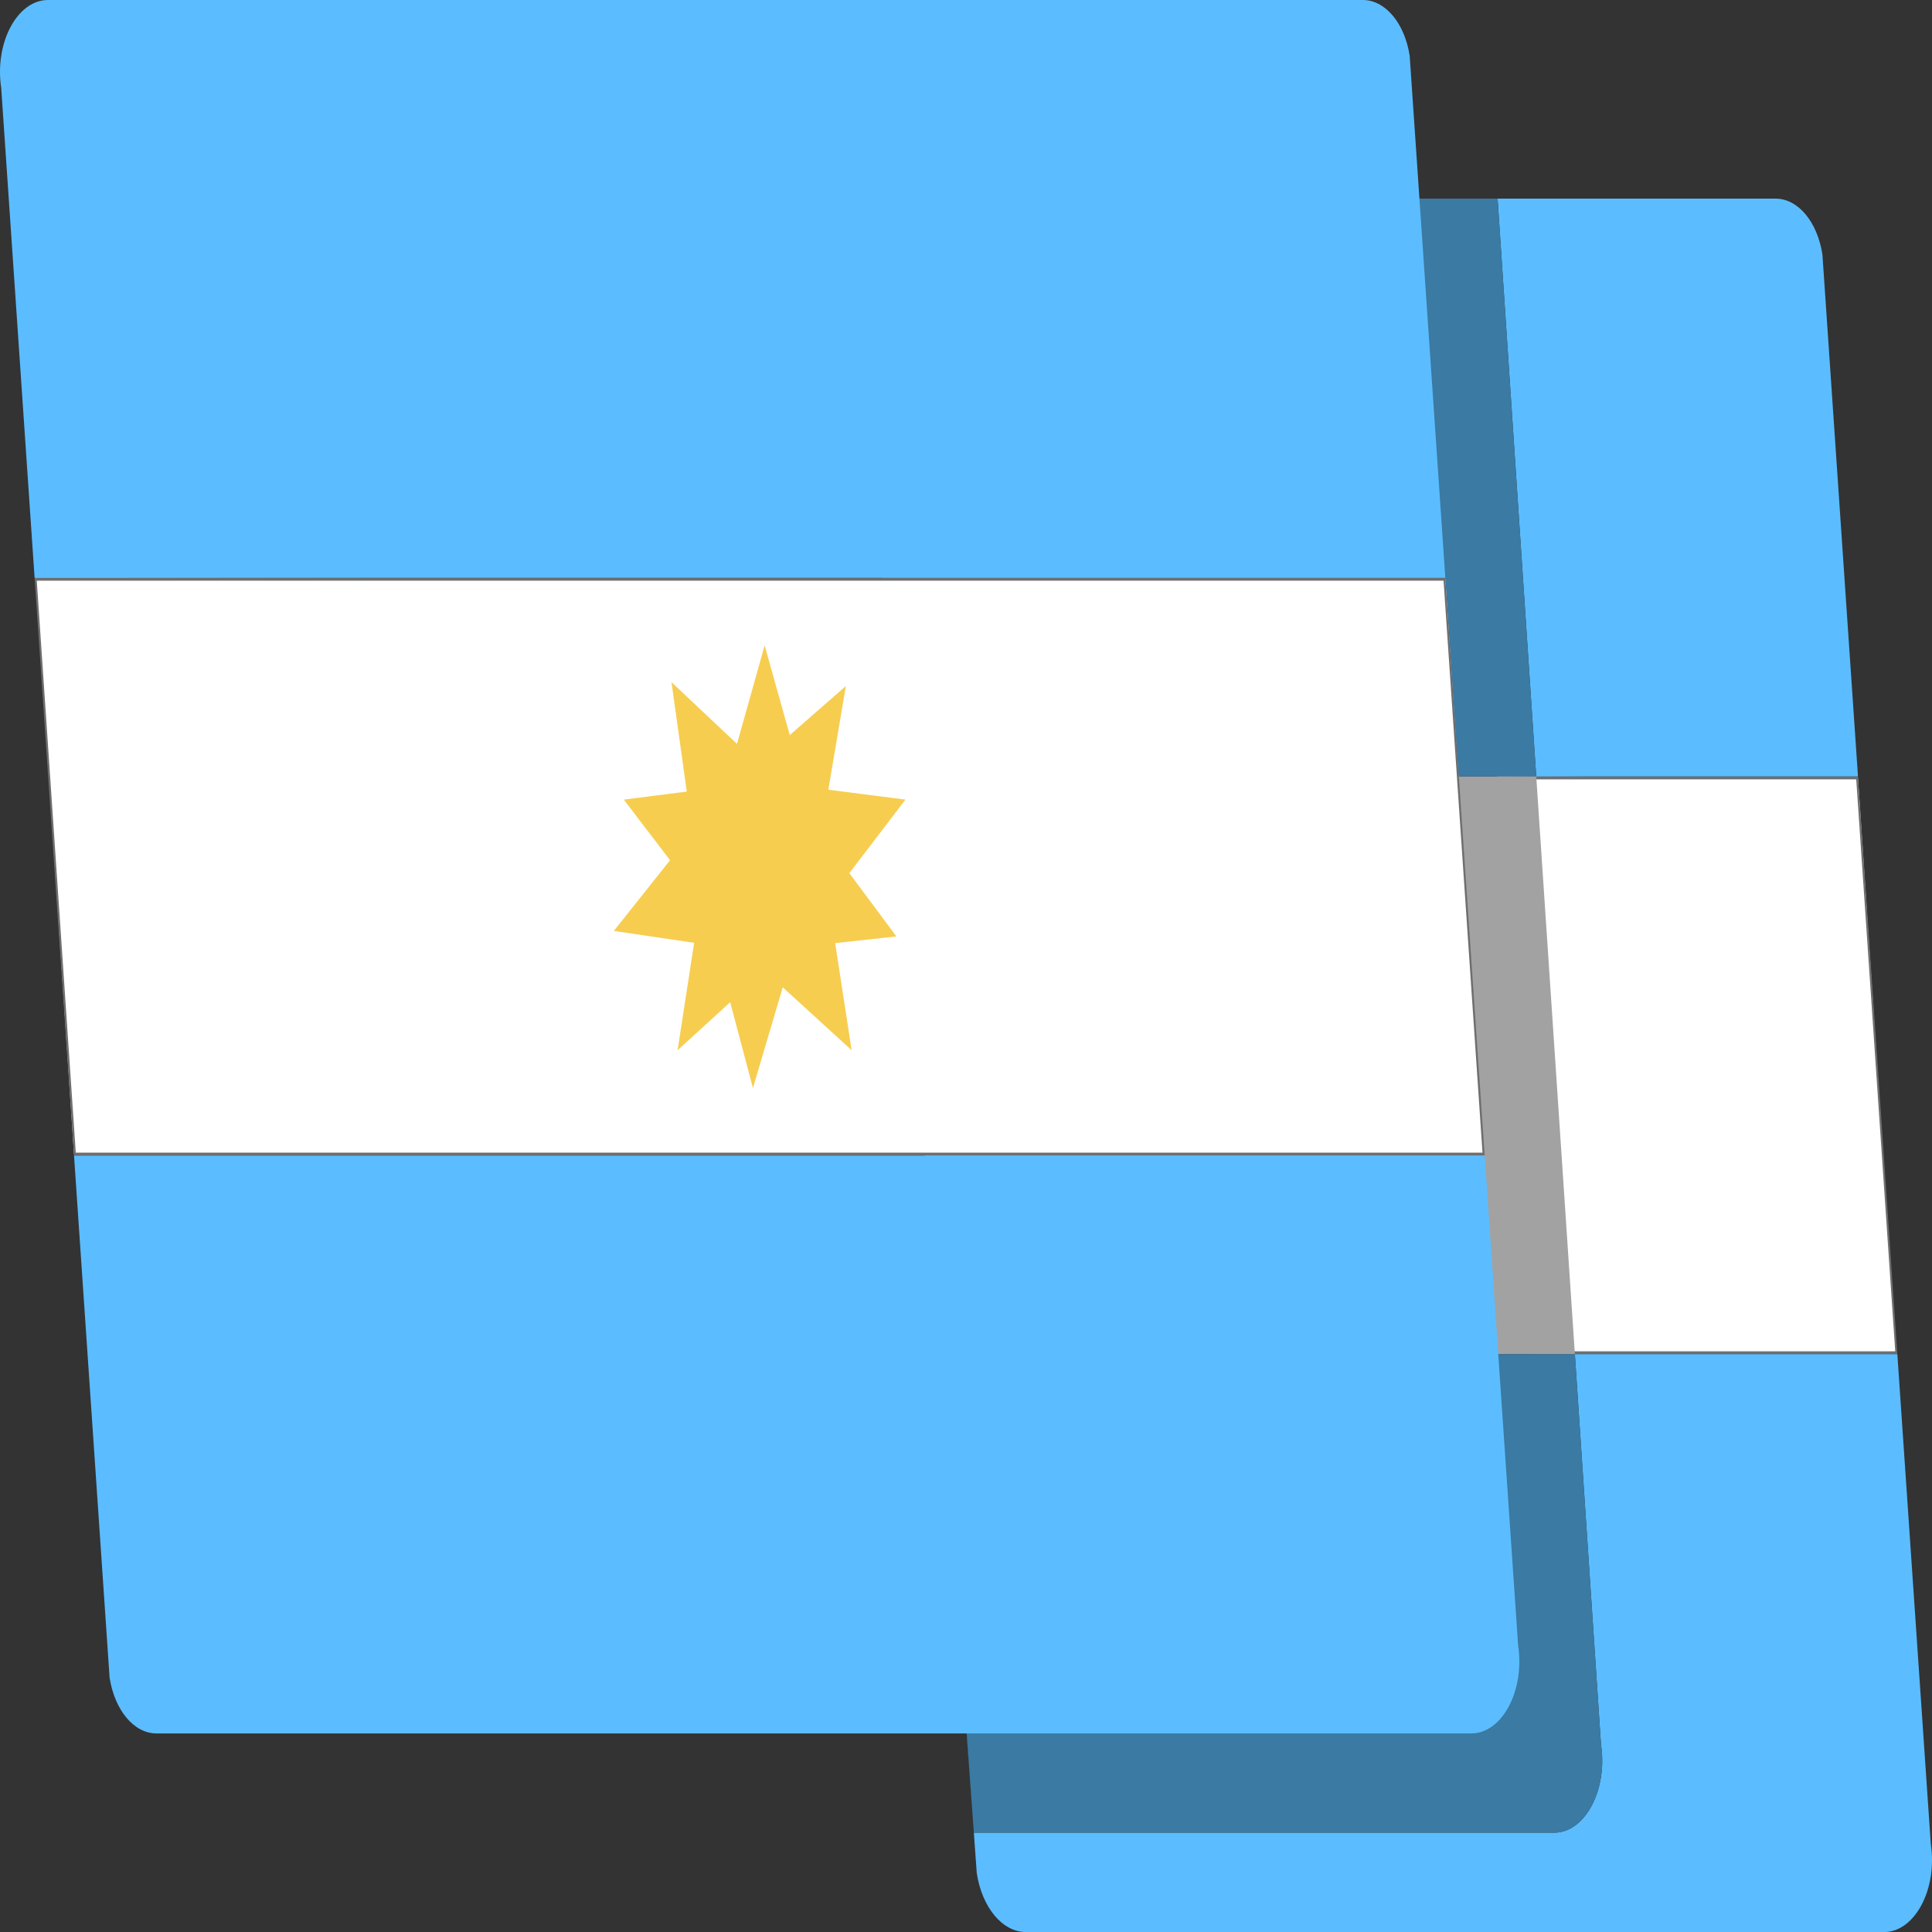
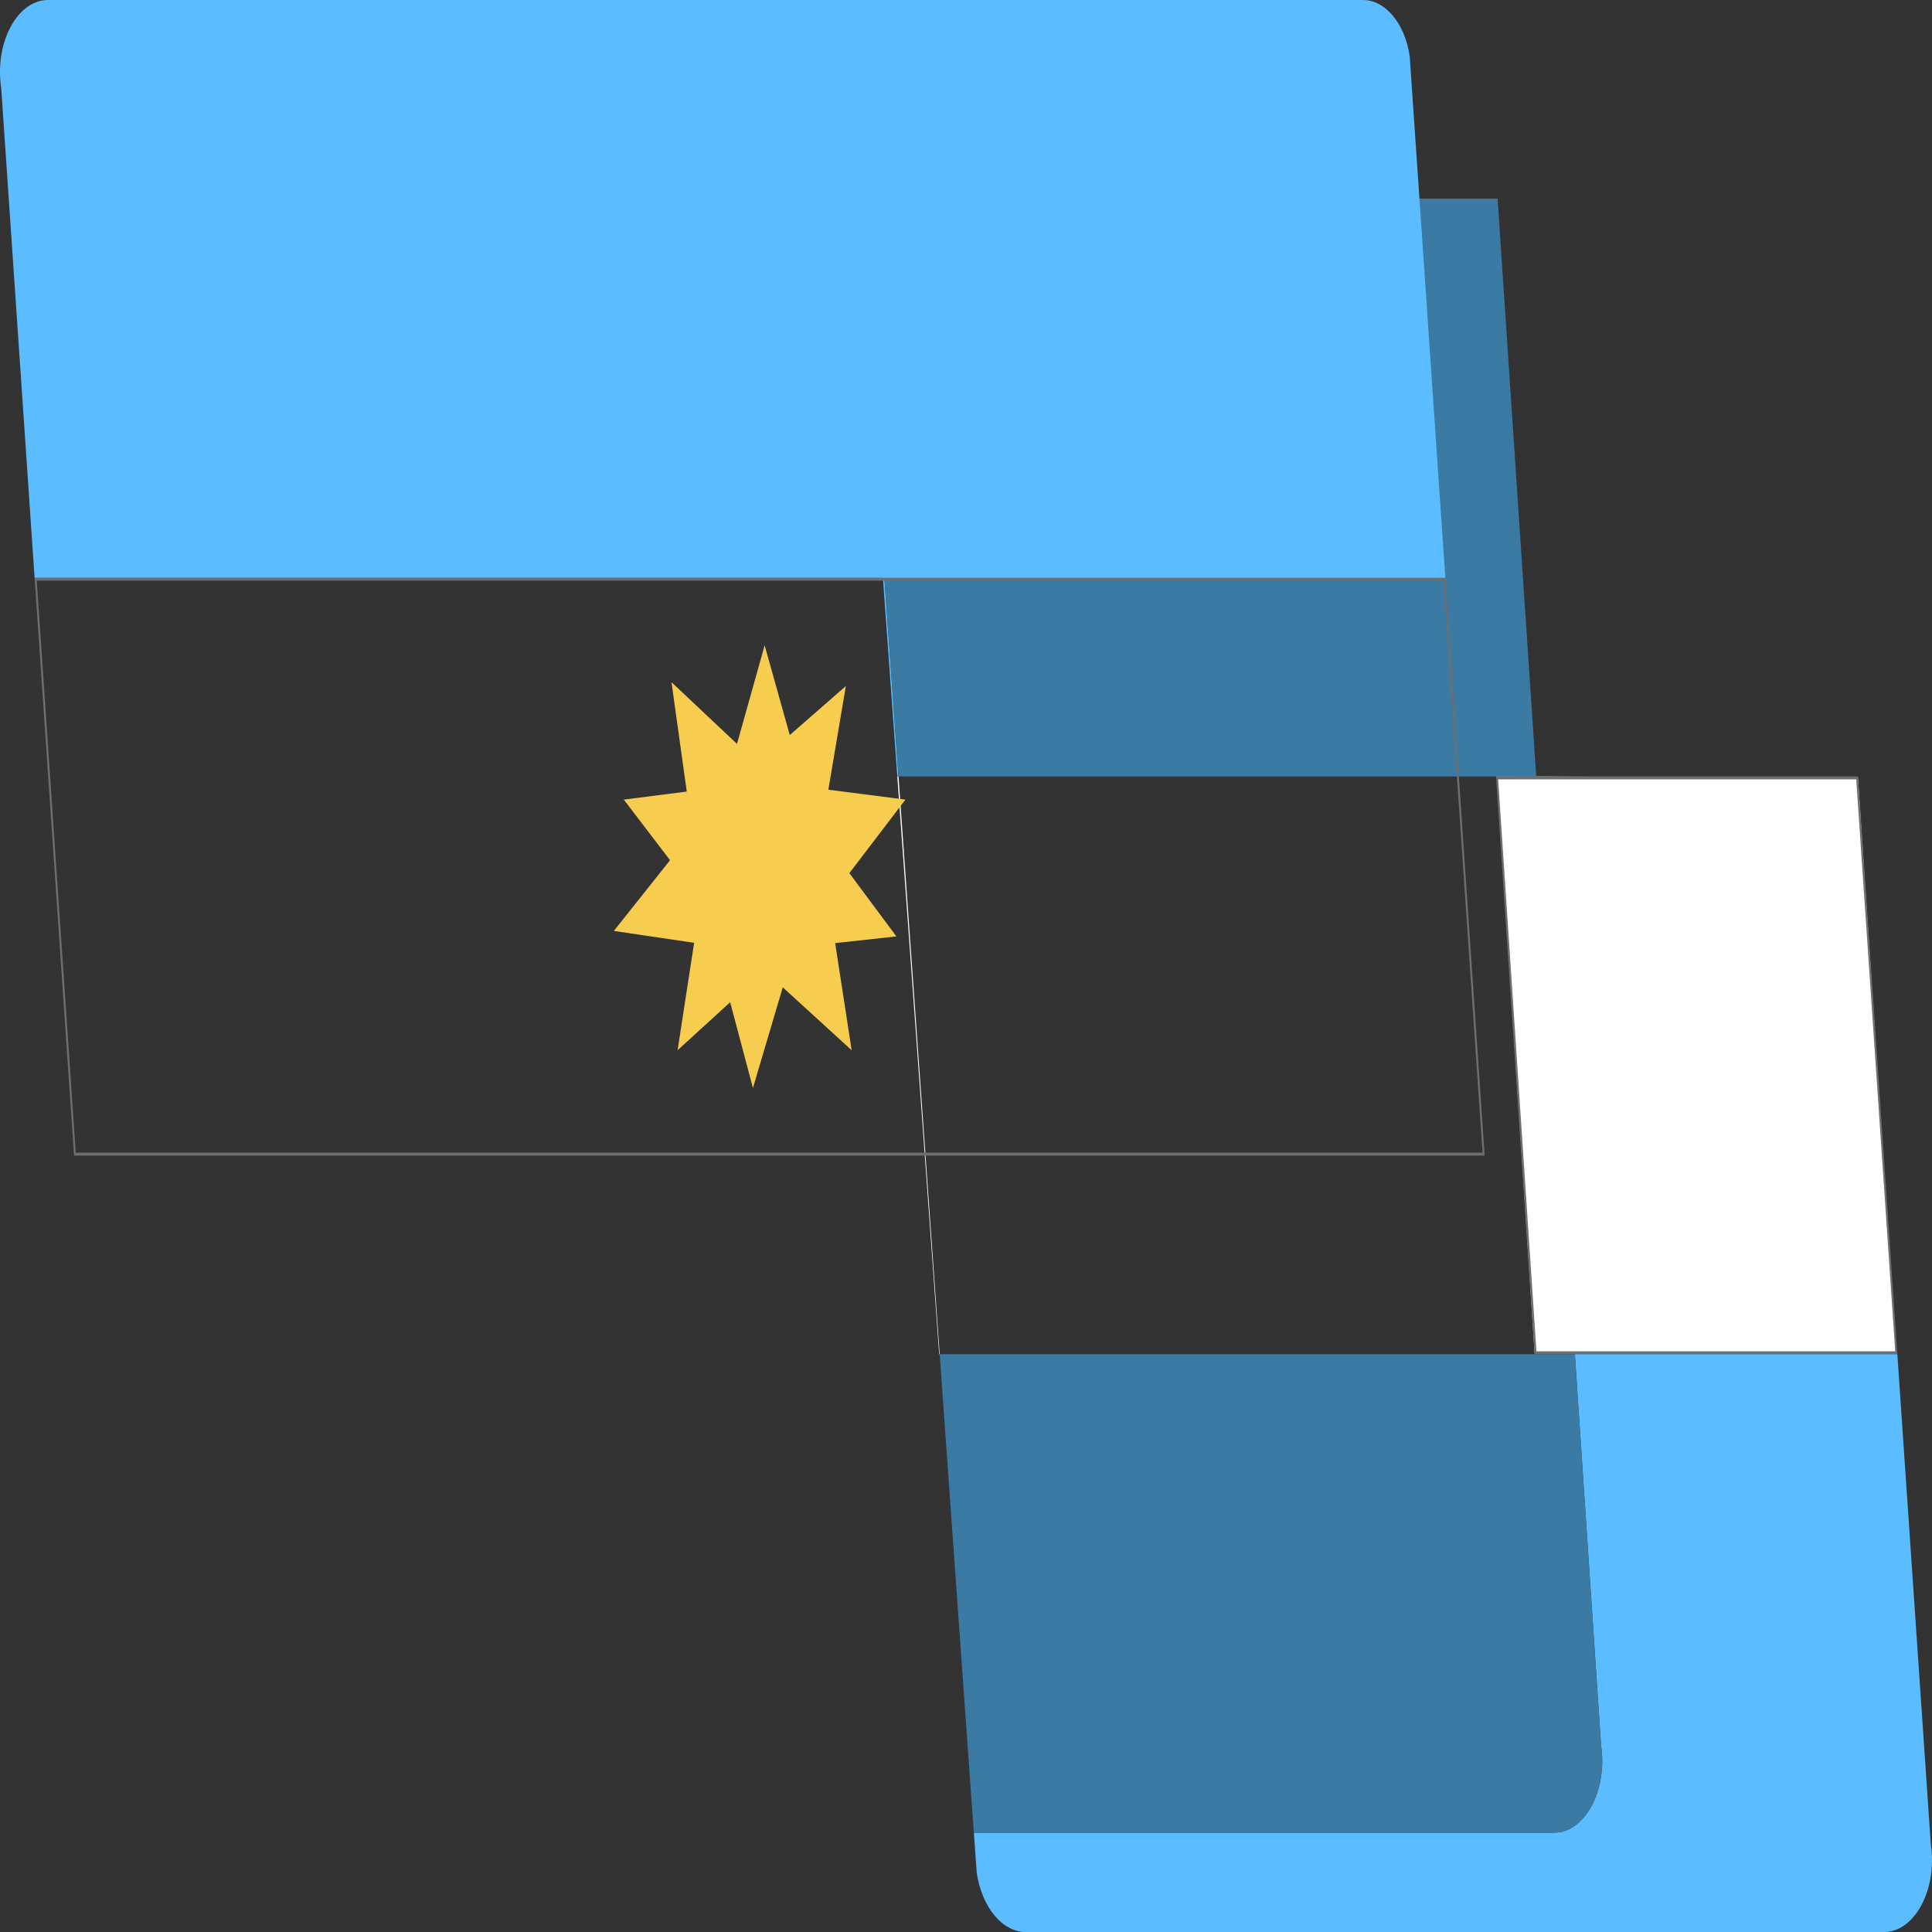
<svg xmlns="http://www.w3.org/2000/svg" width="32" height="32" viewBox="0 0 32 32" fill="none">
  <rect x="0" y="0" width="32" height="32" fill="#333333" stroke="none" />
  <path fill-rule="evenodd" clip-rule="evenodd" d="M25.418 22.406H31.409L30.774 12.884L24.794 12.857L25.418 22.406Z" fill="white" />
  <path fill-rule="evenodd" clip-rule="evenodd" d="M24.779 12.86L25.418 22.43H31.426L30.774 12.86H24.779ZM24.814 12.908H30.745L31.391 22.382H25.448L24.814 12.908Z" fill="#6D6E70" />
  <path fill-rule="evenodd" clip-rule="evenodd" d="M14.882 12.86H14.862L15.556 22.43H15.564L14.882 12.86Z" fill="white" />
-   <path fill-rule="evenodd" clip-rule="evenodd" d="M14.882 12.86H14.862L15.556 22.43H15.564L14.882 12.86Z" fill="#666666" />
  <path fill-rule="evenodd" clip-rule="evenodd" d="M31.98 30.544L31.426 22.43L26.085 22.43L26.518 28.898C26.631 29.645 26.253 30.355 25.743 30.355H16.13L16.178 31.023C16.265 31.595 16.604 32.001 16.994 32.001H31.205C31.715 32.001 32.093 31.29 31.98 30.544Z" fill="#5BBDFF" />
-   <path fill-rule="evenodd" clip-rule="evenodd" d="M15.556 22.43L16.111 30.097L15.564 22.43H15.556Z" fill="#5BBDFF" />
-   <path fill-rule="evenodd" clip-rule="evenodd" d="M30.774 12.86L30.185 4.216C30.102 3.674 29.781 3.29 29.41 3.29H24.805L25.445 12.86L30.774 12.86Z" fill="#5BBDFF" />
+   <path fill-rule="evenodd" clip-rule="evenodd" d="M15.556 22.43L15.564 22.43H15.556Z" fill="#5BBDFF" />
  <path fill-rule="evenodd" clip-rule="evenodd" d="M14.199 3.29H14.169L14.862 12.86H14.882L14.199 3.29Z" fill="#5BBDFF" />
-   <path fill-rule="evenodd" clip-rule="evenodd" d="M14.882 12.86L15.564 22.43L26.085 22.43L25.445 12.86L14.882 12.86Z" fill="#A2A2A2" />
  <path fill-rule="evenodd" clip-rule="evenodd" d="M25.743 30.355C26.253 30.355 26.631 29.645 26.518 28.898L26.085 22.43L15.564 22.43L16.111 30.097L16.13 30.355H25.743Z" fill="#3A7AA3" />
  <path fill-rule="evenodd" clip-rule="evenodd" d="M25.445 12.86L24.805 3.29L14.199 3.29L14.882 12.86L25.445 12.86Z" fill="#3A7AA3" />
-   <path fill-rule="evenodd" clip-rule="evenodd" d="M1.226 19.116L0.589 9.568L23.939 9.594L24.573 19.116H1.226Z" fill="white" />
  <path fill-rule="evenodd" clip-rule="evenodd" d="M23.939 9.57H0.573L1.226 19.14H24.591L23.939 9.57ZM23.91 9.618L24.555 19.092H1.255L0.609 9.618H23.91Z" fill="#6D6E70" />
-   <path fill-rule="evenodd" clip-rule="evenodd" d="M25.145 27.254L24.591 19.14H1.226L1.815 27.784C1.898 28.326 2.219 28.711 2.59 28.711H24.37C24.881 28.71 25.258 28 25.145 27.254Z" fill="#5BBDFF" />
  <path fill-rule="evenodd" clip-rule="evenodd" d="M0.795 0C0.285 0 -0.093 0.71 0.02 1.457L0.573 9.57H23.939L23.349 0.927C23.267 0.385 22.945 0 22.574 0H0.795Z" fill="#5BBDFF" />
  <path fill-rule="evenodd" clip-rule="evenodd" d="M12.207 12.321L12.665 10.689L13.081 12.175L14.01 11.363L13.72 13.08L14.997 13.244L14.068 14.462L14.847 15.51L13.833 15.621L14.106 17.395L12.965 16.353L12.471 18.021L12.094 16.6L11.223 17.395L11.497 15.616L10.167 15.419L11.098 14.248L10.332 13.244L11.375 13.111L11.122 11.299L12.207 12.321Z" fill="#F7CD50" />
</svg>